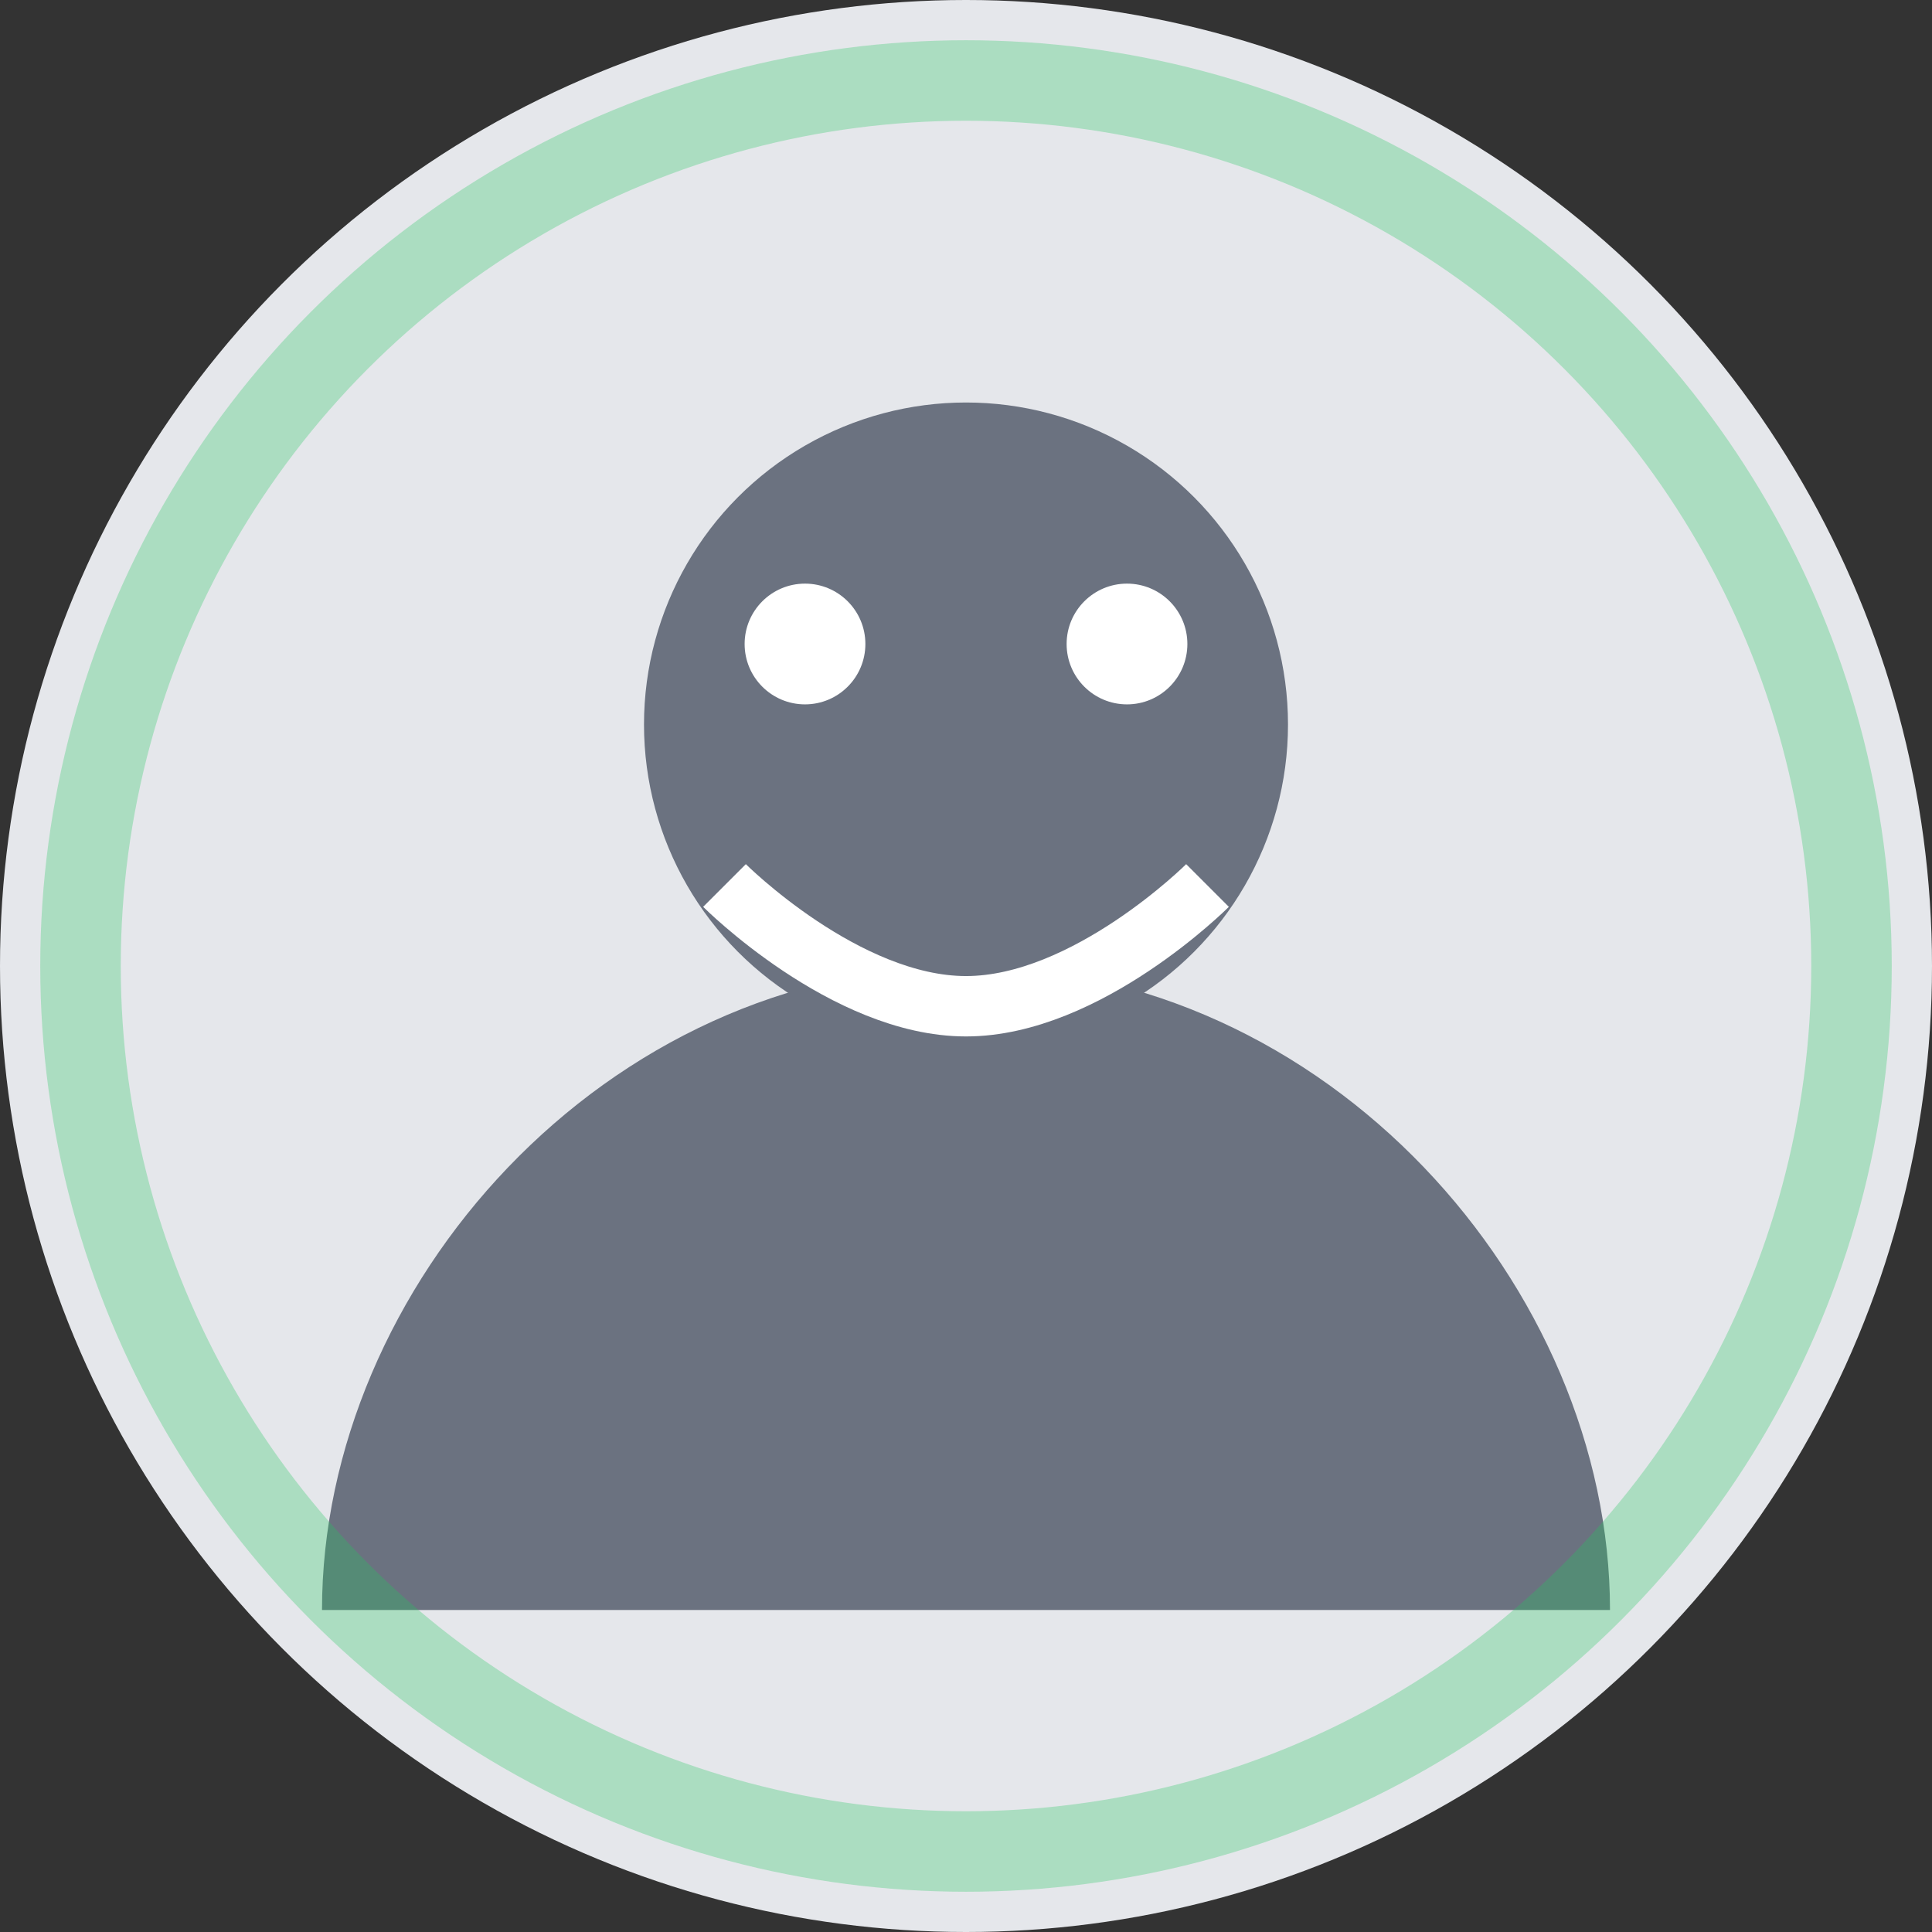
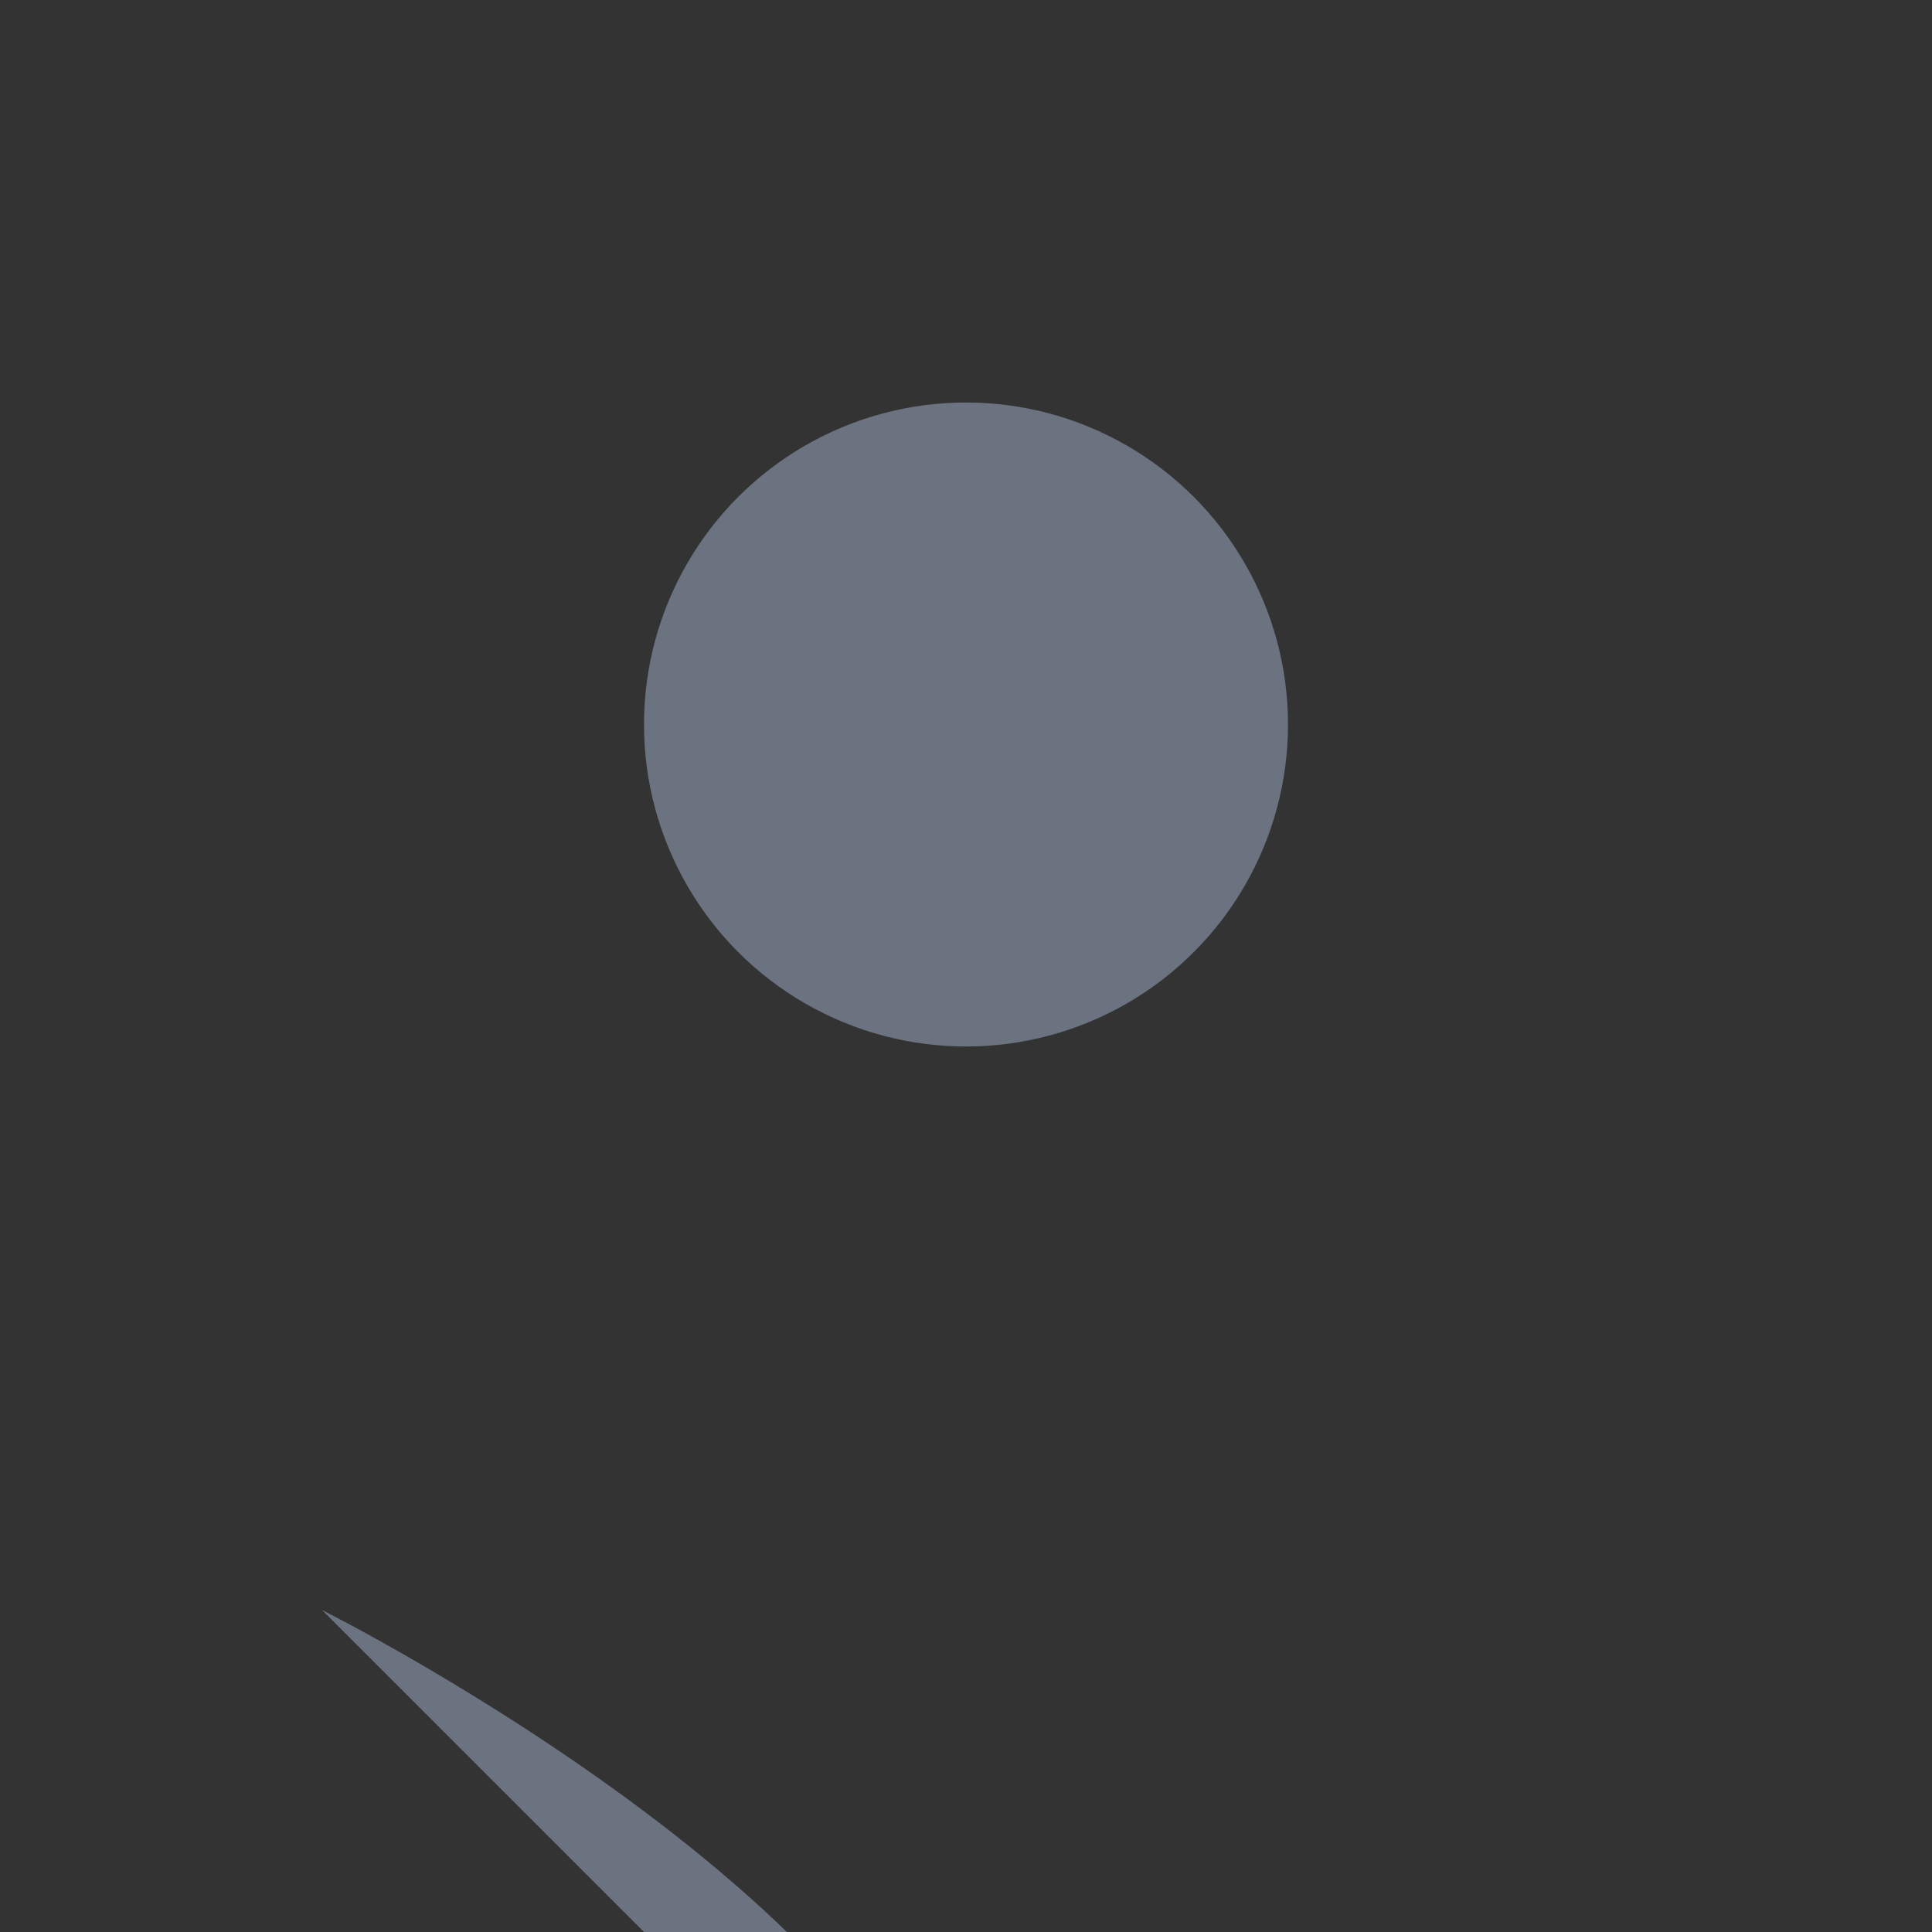
<svg xmlns="http://www.w3.org/2000/svg" width="48" height="48" viewBox="0 0 48 48" fill="none">
  <rect x="0" y="0" width="48" height="48" fill="#333333" stroke="none" />
-   <circle cx="24" cy="24" r="24" fill="#e5e7eb" />
  <circle cx="24" cy="18" r="8" fill="#6b7280" />
-   <path d="M8 40c0-8 7-16 16-16s16 8 16 16" fill="#6b7280" />
-   <circle cx="24" cy="24" r="22" stroke="#22c55e" stroke-width="2" fill="none" opacity="0.3" />
-   <path d="M18 22c0 0 3 3 6 3s6-3 6-3" stroke="white" stroke-width="1.5" fill="none" />
-   <circle cx="20" cy="16" r="1.5" fill="white" />
-   <circle cx="28" cy="16" r="1.5" fill="white" />
+   <path d="M8 40s16 8 16 16" fill="#6b7280" />
</svg>